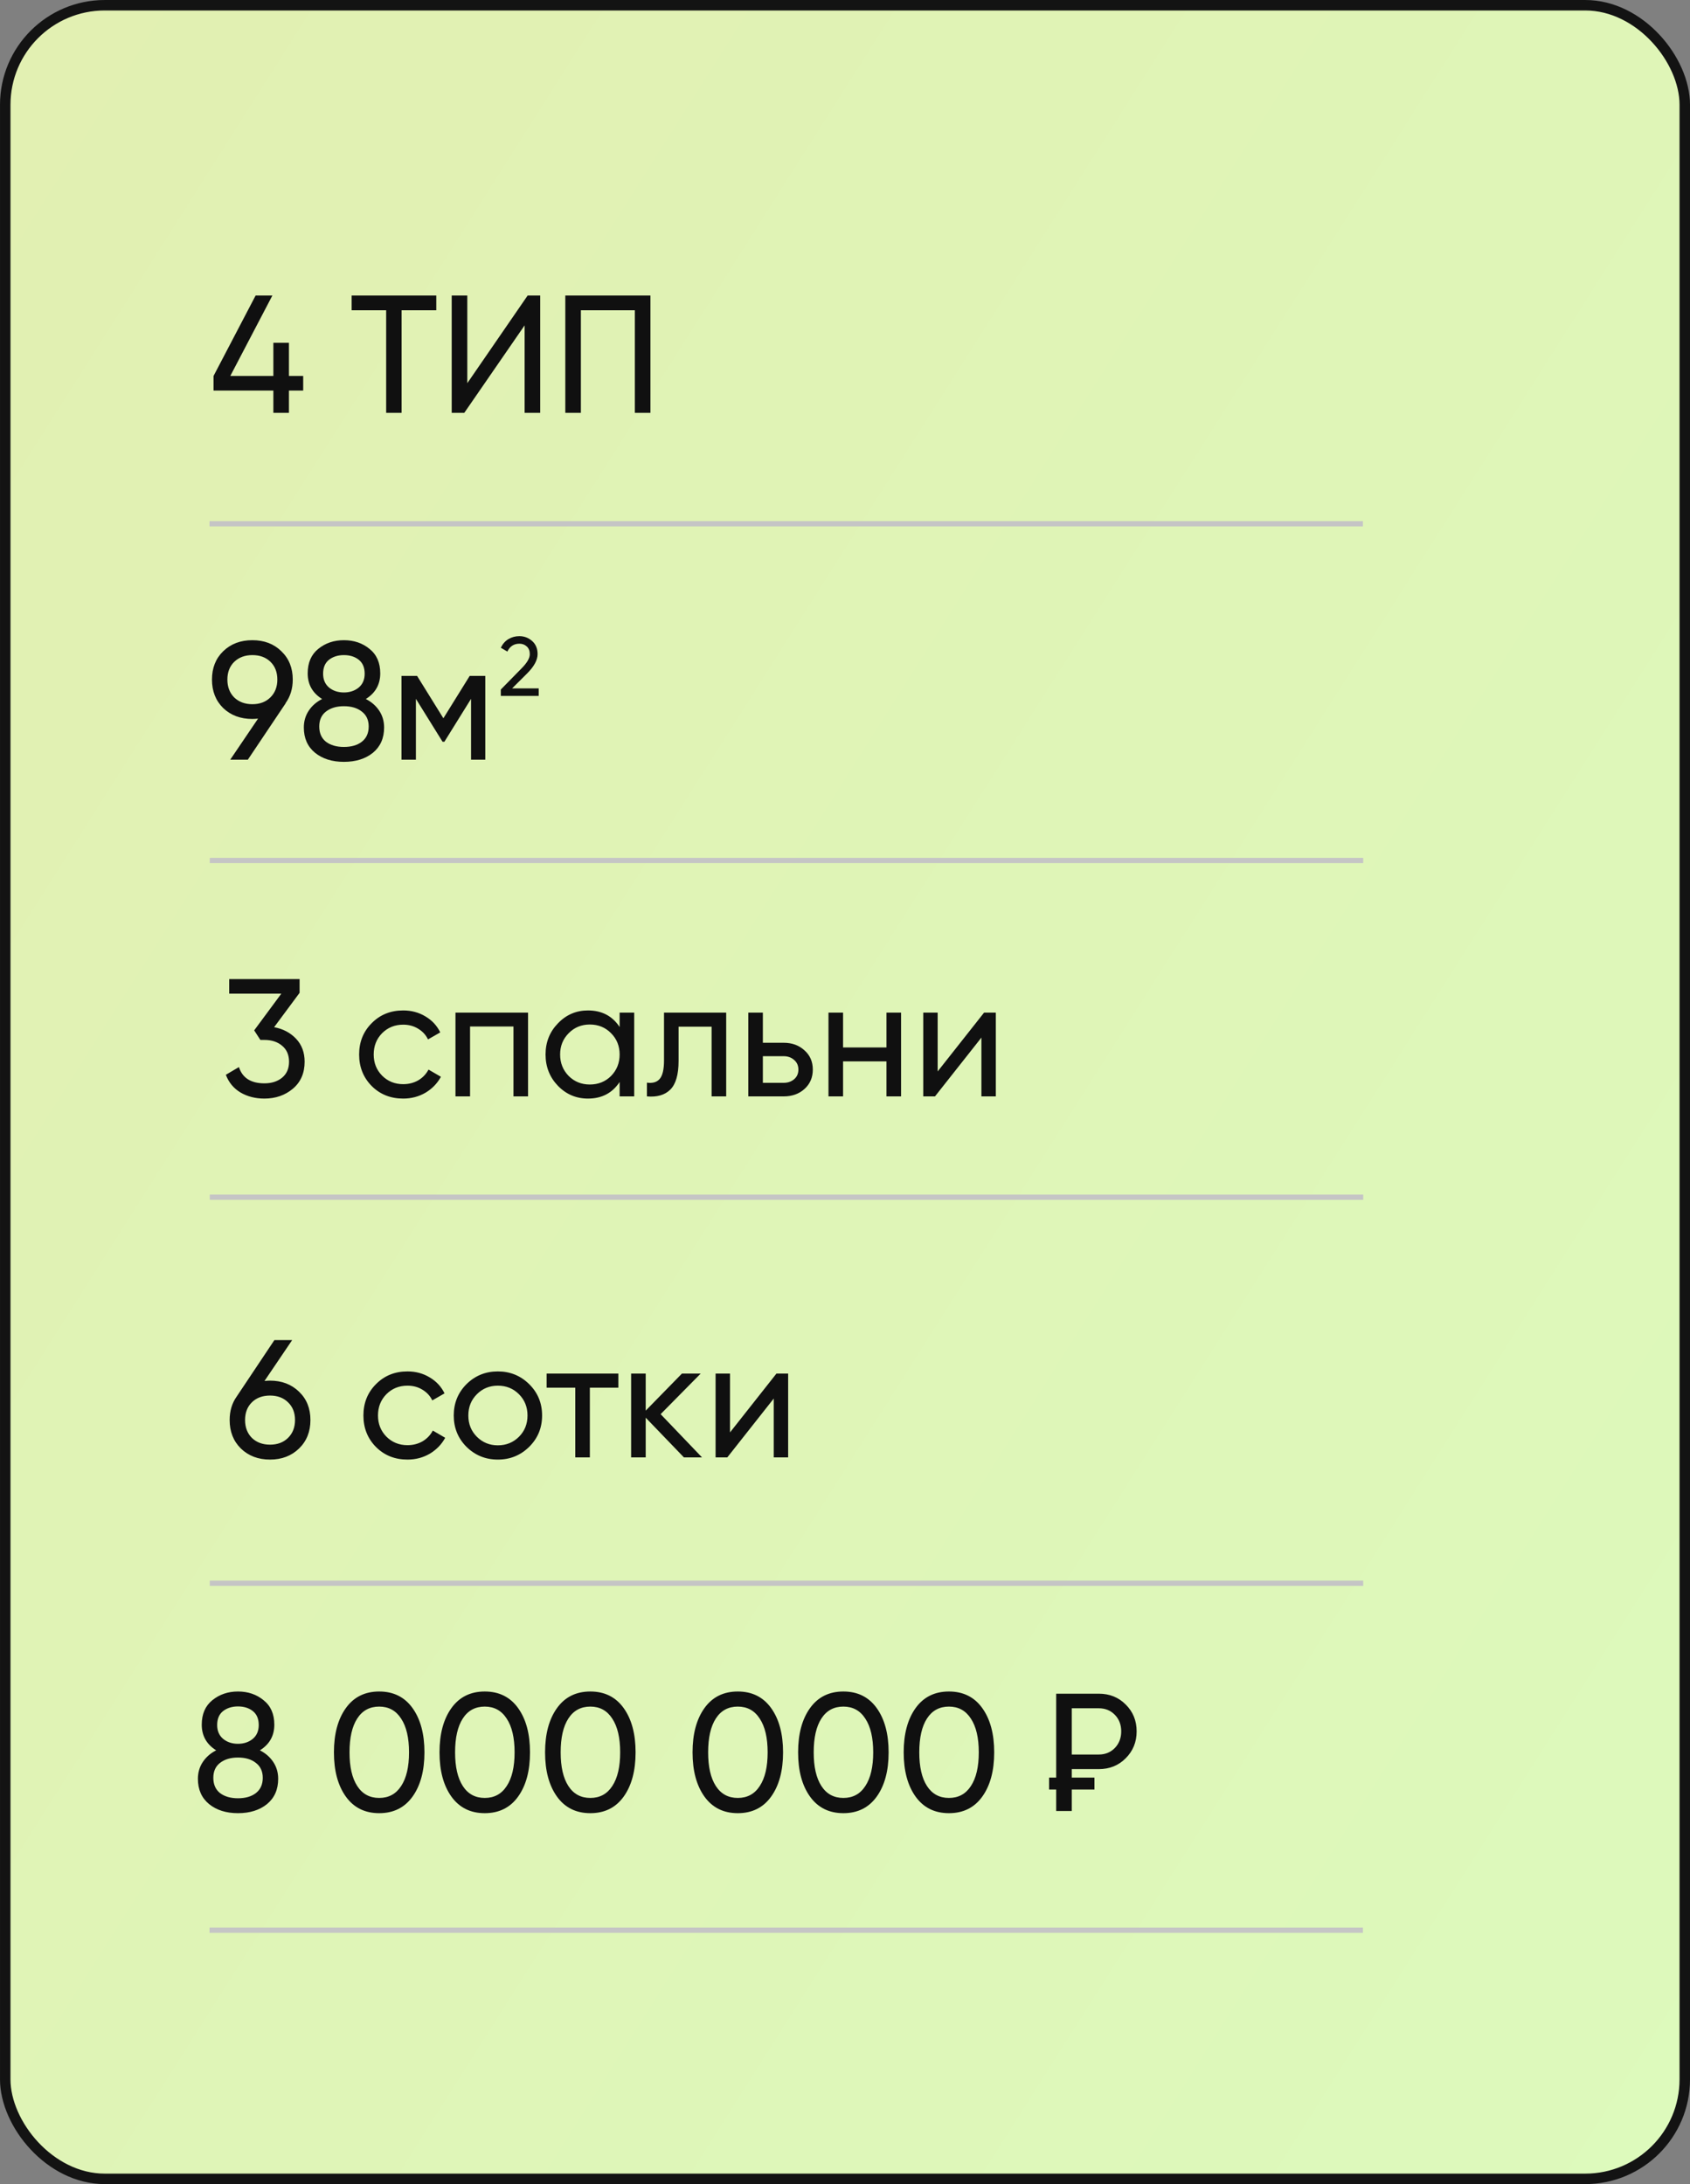
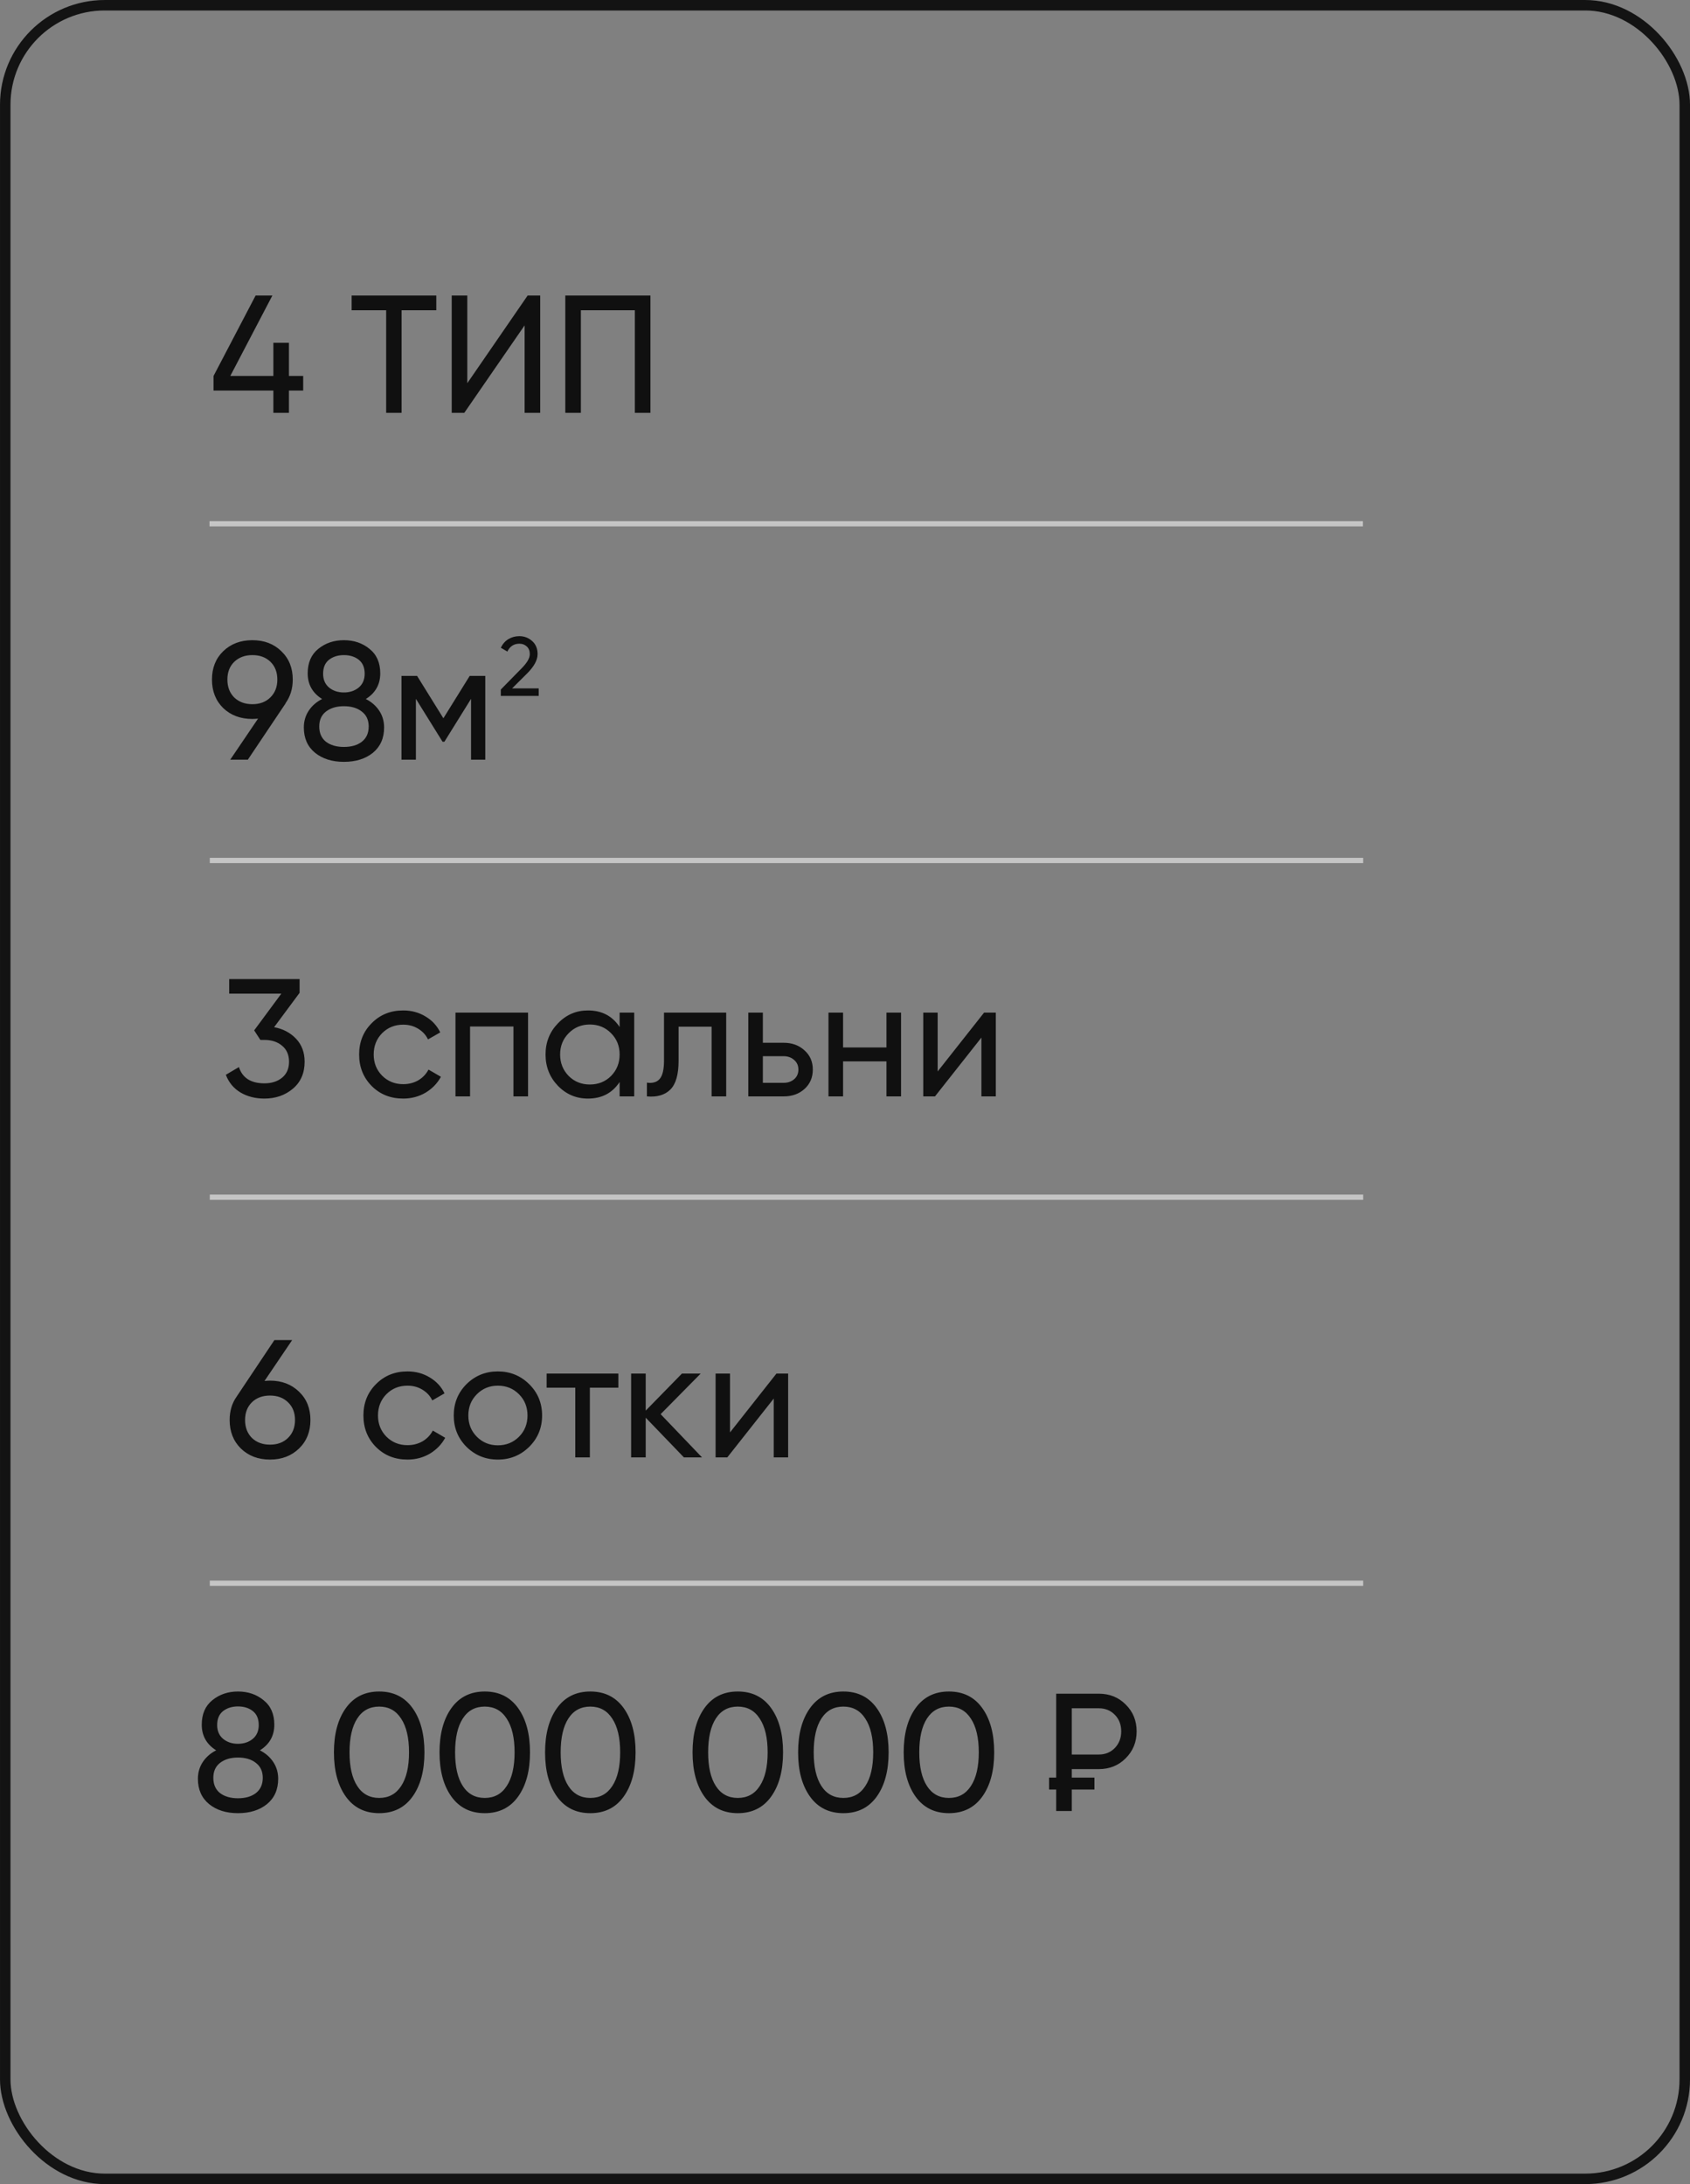
<svg xmlns="http://www.w3.org/2000/svg" width="106" height="137" viewBox="0 0 106 137" fill="none">
  <rect x="0" y="0" width="106" height="137" fill="#808080" stroke="none" />
-   <rect x="0.329" y="0.329" width="105.343" height="136.343" rx="6.242" fill="url(#paint0_linear_506_434)" />
  <path d="M31.412 43.652V43.252L32.71 41.928C33.057 41.581 33.23 41.283 33.23 41.034C33.23 40.828 33.167 40.666 33.041 40.551C32.915 40.435 32.761 40.377 32.579 40.377C32.232 40.377 31.98 40.542 31.822 40.871L31.412 40.63C31.527 40.391 31.687 40.211 31.89 40.088C32.097 39.965 32.325 39.904 32.574 39.904C32.882 39.904 33.15 40.006 33.378 40.209C33.605 40.412 33.719 40.686 33.719 41.029C33.719 41.401 33.5 41.805 33.062 42.243L32.121 43.179H33.788V43.652H31.412Z" fill="#101010" />
  <path d="M19.017 23.584V24.498H18.123V25.896H17.146V24.498H13.393V23.584L16.032 18.538H17.083L14.444 23.584H17.146V21.502H18.123V23.584H19.017ZM27.365 18.538V19.463H25.189V25.896H24.221V19.463H22.056V18.538H27.365ZM32.905 25.896V20.409L29.121 25.896H28.332V18.538H29.31V24.036L33.094 18.538H33.883V25.896H32.905ZM40.797 18.538V25.896H39.819V19.463H36.434V25.896H35.457V18.538H40.797Z" fill="#101010" />
  <path d="M18.362 42.627C18.362 43.195 18.211 43.689 17.91 44.109H17.921L15.545 47.652H14.441L16.186 45.076C16.032 45.09 15.913 45.097 15.829 45.097C15.086 45.097 14.476 44.87 13.999 44.414C13.53 43.952 13.295 43.356 13.295 42.627C13.295 41.898 13.53 41.306 13.999 40.85C14.476 40.388 15.086 40.157 15.829 40.157C16.571 40.157 17.178 40.388 17.647 40.85C18.124 41.306 18.362 41.898 18.362 42.627ZM14.693 41.513C14.406 41.793 14.262 42.164 14.262 42.627C14.262 43.09 14.406 43.464 14.693 43.752C14.988 44.032 15.366 44.172 15.829 44.172C16.291 44.172 16.666 44.032 16.953 43.752C17.248 43.464 17.395 43.09 17.395 42.627C17.395 42.164 17.251 41.793 16.964 41.513C16.677 41.232 16.298 41.092 15.829 41.092C15.366 41.092 14.988 41.232 14.693 41.513ZM22.946 43.846C23.304 44.029 23.584 44.274 23.787 44.582C23.991 44.891 24.092 45.241 24.092 45.633C24.092 46.306 23.857 46.835 23.388 47.221C22.918 47.599 22.312 47.788 21.569 47.788C20.833 47.788 20.231 47.599 19.761 47.221C19.291 46.835 19.057 46.306 19.057 45.633C19.057 45.241 19.158 44.891 19.362 44.582C19.565 44.274 19.845 44.029 20.203 43.846C19.6 43.468 19.299 42.932 19.299 42.238C19.299 41.572 19.519 41.061 19.961 40.703C20.409 40.339 20.945 40.157 21.569 40.157C22.2 40.157 22.736 40.339 23.177 40.703C23.626 41.061 23.85 41.572 23.85 42.238C23.85 42.932 23.549 43.468 22.946 43.846ZM21.569 41.092C21.198 41.092 20.886 41.19 20.634 41.386C20.388 41.583 20.266 41.874 20.266 42.259C20.266 42.63 20.392 42.921 20.644 43.132C20.896 43.335 21.205 43.436 21.569 43.436C21.934 43.436 22.242 43.335 22.494 43.132C22.747 42.921 22.873 42.63 22.873 42.259C22.873 41.874 22.75 41.583 22.505 41.386C22.259 41.19 21.948 41.092 21.569 41.092ZM21.569 46.853C22.039 46.853 22.414 46.744 22.694 46.527C22.981 46.303 23.125 45.984 23.125 45.57C23.125 45.164 22.981 44.852 22.694 44.635C22.414 44.411 22.039 44.298 21.569 44.298C21.107 44.298 20.732 44.411 20.444 44.635C20.164 44.852 20.024 45.164 20.024 45.57C20.024 45.984 20.164 46.303 20.444 46.527C20.732 46.744 21.107 46.853 21.569 46.853ZM30.438 42.396V47.652H29.545V43.836L27.873 46.527H27.758L26.086 43.836V47.652H25.182V42.396H26.16L27.81 45.055L29.461 42.396H30.438Z" fill="#101010" />
  <path d="M17.193 64.432C17.754 64.537 18.213 64.779 18.57 65.157C18.928 65.536 19.107 66.016 19.107 66.597C19.107 67.312 18.861 67.876 18.371 68.29C17.88 68.703 17.284 68.91 16.584 68.91C16.023 68.91 15.525 68.784 15.091 68.532C14.656 68.272 14.348 67.901 14.166 67.417L14.986 66.934C15.203 67.614 15.736 67.954 16.584 67.954C17.039 67.954 17.411 67.834 17.698 67.596C17.985 67.358 18.129 67.025 18.129 66.597C18.129 66.17 17.985 65.837 17.698 65.599C17.411 65.353 17.039 65.231 16.584 65.231H16.331L15.942 64.632L17.645 62.329H14.376V61.415H18.791V62.277L17.193 64.432ZM25.29 68.91C24.497 68.91 23.839 68.647 23.313 68.122C22.788 67.589 22.525 66.93 22.525 66.145C22.525 65.36 22.788 64.705 23.313 64.18C23.839 63.647 24.497 63.381 25.29 63.381C25.808 63.381 26.274 63.507 26.688 63.759C27.101 64.004 27.409 64.337 27.613 64.758L26.845 65.199C26.712 64.919 26.505 64.695 26.225 64.526C25.952 64.358 25.64 64.274 25.29 64.274C24.764 64.274 24.322 64.453 23.965 64.81C23.614 65.168 23.439 65.613 23.439 66.145C23.439 66.671 23.614 67.112 23.965 67.47C24.322 67.827 24.764 68.006 25.29 68.006C25.64 68.006 25.955 67.925 26.236 67.764C26.516 67.596 26.73 67.372 26.877 67.091L27.655 67.543C27.43 67.957 27.108 68.29 26.688 68.542C26.267 68.787 25.801 68.91 25.29 68.91ZM33.12 63.517V68.773H32.205V64.39H29.483V68.773H28.568V63.517H33.12ZM38.864 63.517H39.779V68.773H38.864V67.869C38.408 68.563 37.746 68.91 36.877 68.91C36.141 68.91 35.514 68.644 34.995 68.111C34.477 67.572 34.218 66.916 34.218 66.145C34.218 65.374 34.477 64.723 34.995 64.19C35.514 63.65 36.141 63.381 36.877 63.381C37.746 63.381 38.408 63.727 38.864 64.421V63.517ZM36.993 68.027C37.526 68.027 37.971 67.848 38.328 67.491C38.685 67.126 38.864 66.678 38.864 66.145C38.864 65.613 38.685 65.168 38.328 64.81C37.971 64.446 37.526 64.264 36.993 64.264C36.467 64.264 36.026 64.446 35.668 64.81C35.311 65.168 35.132 65.613 35.132 66.145C35.132 66.678 35.311 67.126 35.668 67.491C36.026 67.848 36.467 68.027 36.993 68.027ZM45.548 63.517V68.773H44.633V64.4H42.562V66.545C42.562 67.407 42.387 68.01 42.037 68.353C41.693 68.689 41.206 68.829 40.576 68.773V67.911C40.933 67.96 41.199 67.883 41.374 67.68C41.557 67.47 41.648 67.085 41.648 66.524V63.517H45.548ZM49.152 65.409C49.678 65.409 50.112 65.567 50.455 65.882C50.806 66.191 50.981 66.594 50.981 67.091C50.981 67.589 50.806 67.996 50.455 68.311C50.112 68.619 49.678 68.773 49.152 68.773H46.934V63.517H47.848V65.409H49.152ZM49.152 67.922C49.411 67.922 49.628 67.848 49.804 67.701C49.986 67.547 50.077 67.344 50.077 67.091C50.077 66.839 49.986 66.636 49.804 66.482C49.628 66.328 49.411 66.251 49.152 66.251H47.848V67.922H49.152ZM55.601 63.517H56.516V68.773H55.601V66.576H52.879V68.773H51.964V63.517H52.879V65.704H55.601V63.517ZM61.724 63.517H62.46V68.773H61.556V65.084L58.644 68.773H57.908V63.517H58.812V67.207L61.724 63.517Z" fill="#101010" />
  <path d="M16.937 86.602C17.673 86.602 18.279 86.834 18.756 87.296C19.233 87.752 19.471 88.344 19.471 89.073C19.471 89.802 19.233 90.397 18.756 90.86C18.279 91.322 17.673 91.554 16.937 91.554C16.195 91.554 15.585 91.322 15.108 90.86C14.639 90.397 14.404 89.802 14.404 89.073C14.404 88.505 14.551 88.014 14.845 87.601L17.211 84.058H18.325L16.59 86.623C16.745 86.609 16.86 86.602 16.937 86.602ZM15.802 90.198C16.096 90.478 16.475 90.618 16.937 90.618C17.4 90.618 17.775 90.478 18.062 90.198C18.357 89.91 18.504 89.535 18.504 89.073C18.504 88.61 18.357 88.239 18.062 87.958C17.775 87.678 17.4 87.538 16.937 87.538C16.468 87.538 16.09 87.678 15.802 87.958C15.515 88.239 15.371 88.61 15.371 89.073C15.371 89.535 15.515 89.91 15.802 90.198ZM25.558 91.554C24.767 91.554 24.108 91.291 23.582 90.765C23.056 90.233 22.794 89.574 22.794 88.789C22.794 88.004 23.056 87.349 23.582 86.823C24.108 86.29 24.767 86.024 25.558 86.024C26.077 86.024 26.543 86.15 26.957 86.403C27.37 86.648 27.678 86.981 27.882 87.401L27.114 87.843C26.981 87.562 26.774 87.338 26.494 87.17C26.221 87.002 25.909 86.918 25.558 86.918C25.033 86.918 24.591 87.096 24.234 87.454C23.884 87.811 23.708 88.256 23.708 88.789C23.708 89.314 23.884 89.756 24.234 90.114C24.591 90.471 25.033 90.65 25.558 90.65C25.909 90.65 26.224 90.569 26.505 90.408C26.785 90.24 26.999 90.015 27.146 89.735L27.924 90.187C27.7 90.6 27.377 90.933 26.957 91.186C26.536 91.431 26.07 91.554 25.558 91.554ZM33.191 90.755C32.651 91.287 31.996 91.554 31.225 91.554C30.454 91.554 29.799 91.287 29.259 90.755C28.727 90.222 28.46 89.567 28.46 88.789C28.46 88.011 28.727 87.356 29.259 86.823C29.799 86.29 30.454 86.024 31.225 86.024C31.996 86.024 32.651 86.29 33.191 86.823C33.731 87.356 34.001 88.011 34.001 88.789C34.001 89.567 33.731 90.222 33.191 90.755ZM31.225 90.66C31.751 90.66 32.192 90.481 32.55 90.124C32.907 89.767 33.086 89.322 33.086 88.789C33.086 88.256 32.907 87.811 32.55 87.454C32.192 87.096 31.751 86.918 31.225 86.918C30.707 86.918 30.269 87.096 29.911 87.454C29.554 87.811 29.375 88.256 29.375 88.789C29.375 89.322 29.554 89.767 29.911 90.124C30.269 90.481 30.707 90.66 31.225 90.66ZM38.784 86.161V87.044H36.997V91.417H36.082V87.044H34.285V86.161H38.784ZM44.032 91.417H42.897L40.5 88.926V91.417H39.585V86.161H40.5V88.484L42.771 86.161H43.948L41.436 88.705L44.032 91.417ZM48.699 86.161H49.434V91.417H48.53V87.727L45.618 91.417H44.883V86.161H45.787V89.851L48.699 86.161Z" fill="#101010" />
  <path d="M16.302 109.792C16.66 109.974 16.94 110.22 17.143 110.528C17.346 110.836 17.448 111.187 17.448 111.579C17.448 112.252 17.213 112.781 16.744 113.167C16.274 113.545 15.668 113.734 14.925 113.734C14.189 113.734 13.586 113.545 13.117 113.167C12.647 112.781 12.413 112.252 12.413 111.579C12.413 111.187 12.514 110.836 12.717 110.528C12.921 110.22 13.201 109.974 13.558 109.792C12.956 109.414 12.654 108.878 12.654 108.184C12.654 107.518 12.875 107.006 13.317 106.649C13.765 106.285 14.301 106.102 14.925 106.102C15.556 106.102 16.092 106.285 16.533 106.649C16.982 107.006 17.206 107.518 17.206 108.184C17.206 108.878 16.905 109.414 16.302 109.792ZM14.925 107.038C14.554 107.038 14.242 107.136 13.989 107.332C13.744 107.529 13.621 107.819 13.621 108.205C13.621 108.576 13.748 108.867 14 109.077C14.252 109.281 14.561 109.382 14.925 109.382C15.289 109.382 15.598 109.281 15.85 109.077C16.102 108.867 16.229 108.576 16.229 108.205C16.229 107.819 16.106 107.529 15.861 107.332C15.615 107.136 15.303 107.038 14.925 107.038ZM14.925 112.799C15.395 112.799 15.77 112.69 16.05 112.473C16.337 112.249 16.481 111.93 16.481 111.516C16.481 111.11 16.337 110.798 16.05 110.581C15.77 110.356 15.395 110.244 14.925 110.244C14.463 110.244 14.088 110.356 13.8 110.581C13.52 110.798 13.38 111.11 13.38 111.516C13.38 111.93 13.52 112.249 13.8 112.473C14.088 112.69 14.463 112.799 14.925 112.799ZM25.876 112.694C25.378 113.387 24.681 113.734 23.784 113.734C22.887 113.734 22.189 113.387 21.692 112.694C21.194 112 20.945 111.075 20.945 109.918C20.945 108.762 21.194 107.837 21.692 107.143C22.189 106.449 22.887 106.102 23.784 106.102C24.681 106.102 25.378 106.449 25.876 107.143C26.373 107.837 26.622 108.762 26.622 109.918C26.622 111.075 26.373 112 25.876 112.694ZM22.407 112.031C22.729 112.529 23.188 112.778 23.784 112.778C24.379 112.778 24.838 112.529 25.161 112.031C25.49 111.534 25.655 110.829 25.655 109.918C25.655 109.007 25.49 108.303 25.161 107.805C24.838 107.301 24.379 107.048 23.784 107.048C23.188 107.048 22.729 107.297 22.407 107.795C22.084 108.292 21.923 109 21.923 109.918C21.923 110.829 22.084 111.534 22.407 112.031ZM32.497 112.694C32 113.387 31.302 113.734 30.405 113.734C29.508 113.734 28.811 113.387 28.313 112.694C27.816 112 27.567 111.075 27.567 109.918C27.567 108.762 27.816 107.837 28.313 107.143C28.811 106.449 29.508 106.102 30.405 106.102C31.302 106.102 32 106.449 32.497 107.143C32.995 107.837 33.243 108.762 33.243 109.918C33.243 111.075 32.995 112 32.497 112.694ZM29.028 112.031C29.35 112.529 29.809 112.778 30.405 112.778C31.001 112.778 31.46 112.529 31.782 112.031C32.112 111.534 32.276 110.829 32.276 109.918C32.276 109.007 32.112 108.303 31.782 107.805C31.46 107.301 31.001 107.048 30.405 107.048C29.809 107.048 29.35 107.297 29.028 107.795C28.706 108.292 28.544 109 28.544 109.918C28.544 110.829 28.706 111.534 29.028 112.031ZM39.119 112.694C38.621 113.387 37.924 113.734 37.027 113.734C36.13 113.734 35.432 113.387 34.935 112.694C34.437 112 34.188 111.075 34.188 109.918C34.188 108.762 34.437 107.837 34.935 107.143C35.432 106.449 36.13 106.102 37.027 106.102C37.924 106.102 38.621 106.449 39.119 107.143C39.616 107.837 39.865 108.762 39.865 109.918C39.865 111.075 39.616 112 39.119 112.694ZM35.65 112.031C35.972 112.529 36.431 112.778 37.027 112.778C37.622 112.778 38.081 112.529 38.404 112.031C38.733 111.534 38.898 110.829 38.898 109.918C38.898 109.007 38.733 108.303 38.404 107.805C38.081 107.301 37.622 107.048 37.027 107.048C36.431 107.048 35.972 107.297 35.65 107.795C35.327 108.292 35.166 109 35.166 109.918C35.166 110.829 35.327 111.534 35.65 112.031ZM48.368 112.694C47.871 113.387 47.173 113.734 46.276 113.734C45.379 113.734 44.682 113.387 44.184 112.694C43.687 112 43.438 111.075 43.438 109.918C43.438 108.762 43.687 107.837 44.184 107.143C44.682 106.449 45.379 106.102 46.276 106.102C47.173 106.102 47.871 106.449 48.368 107.143C48.866 107.837 49.115 108.762 49.115 109.918C49.115 111.075 48.866 112 48.368 112.694ZM44.899 112.031C45.221 112.529 45.681 112.778 46.276 112.778C46.872 112.778 47.331 112.529 47.653 112.031C47.983 111.534 48.148 110.829 48.148 109.918C48.148 109.007 47.983 108.303 47.653 107.805C47.331 107.301 46.872 107.048 46.276 107.048C45.681 107.048 45.221 107.297 44.899 107.795C44.577 108.292 44.416 109 44.416 109.918C44.416 110.829 44.577 111.534 44.899 112.031ZM54.99 112.694C54.492 113.387 53.795 113.734 52.898 113.734C52.001 113.734 51.303 113.387 50.806 112.694C50.308 112 50.059 111.075 50.059 109.918C50.059 108.762 50.308 107.837 50.806 107.143C51.303 106.449 52.001 106.102 52.898 106.102C53.795 106.102 54.492 106.449 54.99 107.143C55.487 107.837 55.736 108.762 55.736 109.918C55.736 111.075 55.487 112 54.99 112.694ZM51.521 112.031C51.843 112.529 52.302 112.778 52.898 112.778C53.493 112.778 53.953 112.529 54.275 112.031C54.604 111.534 54.769 110.829 54.769 109.918C54.769 109.007 54.604 108.303 54.275 107.805C53.953 107.301 53.493 107.048 52.898 107.048C52.302 107.048 51.843 107.297 51.521 107.795C51.198 108.292 51.037 109 51.037 109.918C51.037 110.829 51.198 111.534 51.521 112.031ZM61.611 112.694C61.114 113.387 60.416 113.734 59.519 113.734C58.622 113.734 57.925 113.387 57.427 112.694C56.93 112 56.681 111.075 56.681 109.918C56.681 108.762 56.93 107.837 57.427 107.143C57.925 106.449 58.622 106.102 59.519 106.102C60.416 106.102 61.114 106.449 61.611 107.143C62.109 107.837 62.358 108.762 62.358 109.918C62.358 111.075 62.109 112 61.611 112.694ZM58.142 112.031C58.465 112.529 58.924 112.778 59.519 112.778C60.115 112.778 60.574 112.529 60.897 112.031C61.226 111.534 61.391 110.829 61.391 109.918C61.391 109.007 61.226 108.303 60.897 107.805C60.574 107.301 60.115 107.048 59.519 107.048C58.924 107.048 58.465 107.297 58.142 107.795C57.82 108.292 57.659 109 57.659 109.918C57.659 110.829 57.82 111.534 58.142 112.031ZM68.916 106.239C69.596 106.239 70.16 106.467 70.609 106.922C71.064 107.371 71.292 107.932 71.292 108.604C71.292 109.27 71.064 109.831 70.609 110.286C70.16 110.742 69.596 110.97 68.916 110.97H67.224V113.598H66.246V106.239H68.916ZM68.916 110.055C69.323 110.055 69.659 109.918 69.925 109.645C70.192 109.365 70.325 109.018 70.325 108.604C70.325 108.184 70.192 107.837 69.925 107.564C69.659 107.29 69.323 107.154 68.916 107.154H67.224V110.055H68.916Z" fill="#101010" />
  <line x1="13.141" y1="32.853" x2="85.486" y2="32.853" stroke="#C5C5C5" stroke-width="0.329" />
  <line x1="13.158" y1="53.975" x2="85.503" y2="53.975" stroke="#C5C5C5" stroke-width="0.329" />
  <line x1="13.158" y1="75.097" x2="85.503" y2="75.097" stroke="#C5C5C5" stroke-width="0.329" />
  <line x1="13.158" y1="99.312" x2="85.503" y2="99.312" stroke="#C5C5C5" stroke-width="0.329" />
-   <line x1="13.141" y1="121.077" x2="85.486" y2="121.077" stroke="#C5C5C5" stroke-width="0.329" />
  <rect x="65.801" y="111.502" width="2.844" height="0.75" fill="#101010" />
  <rect x="0.329" y="0.329" width="105.343" height="136.343" rx="6.242" stroke="#131313" stroke-width="0.657" />
  <defs>
    <linearGradient id="paint0_linear_506_434" x1="-4.61" y1="-4.63" x2="152.077" y2="94.665" gradientUnits="userSpaceOnUse">
      <stop stop-color="#E2EFB1" />
      <stop offset="1" stop-color="#DCFBBD" />
    </linearGradient>
  </defs>
</svg>